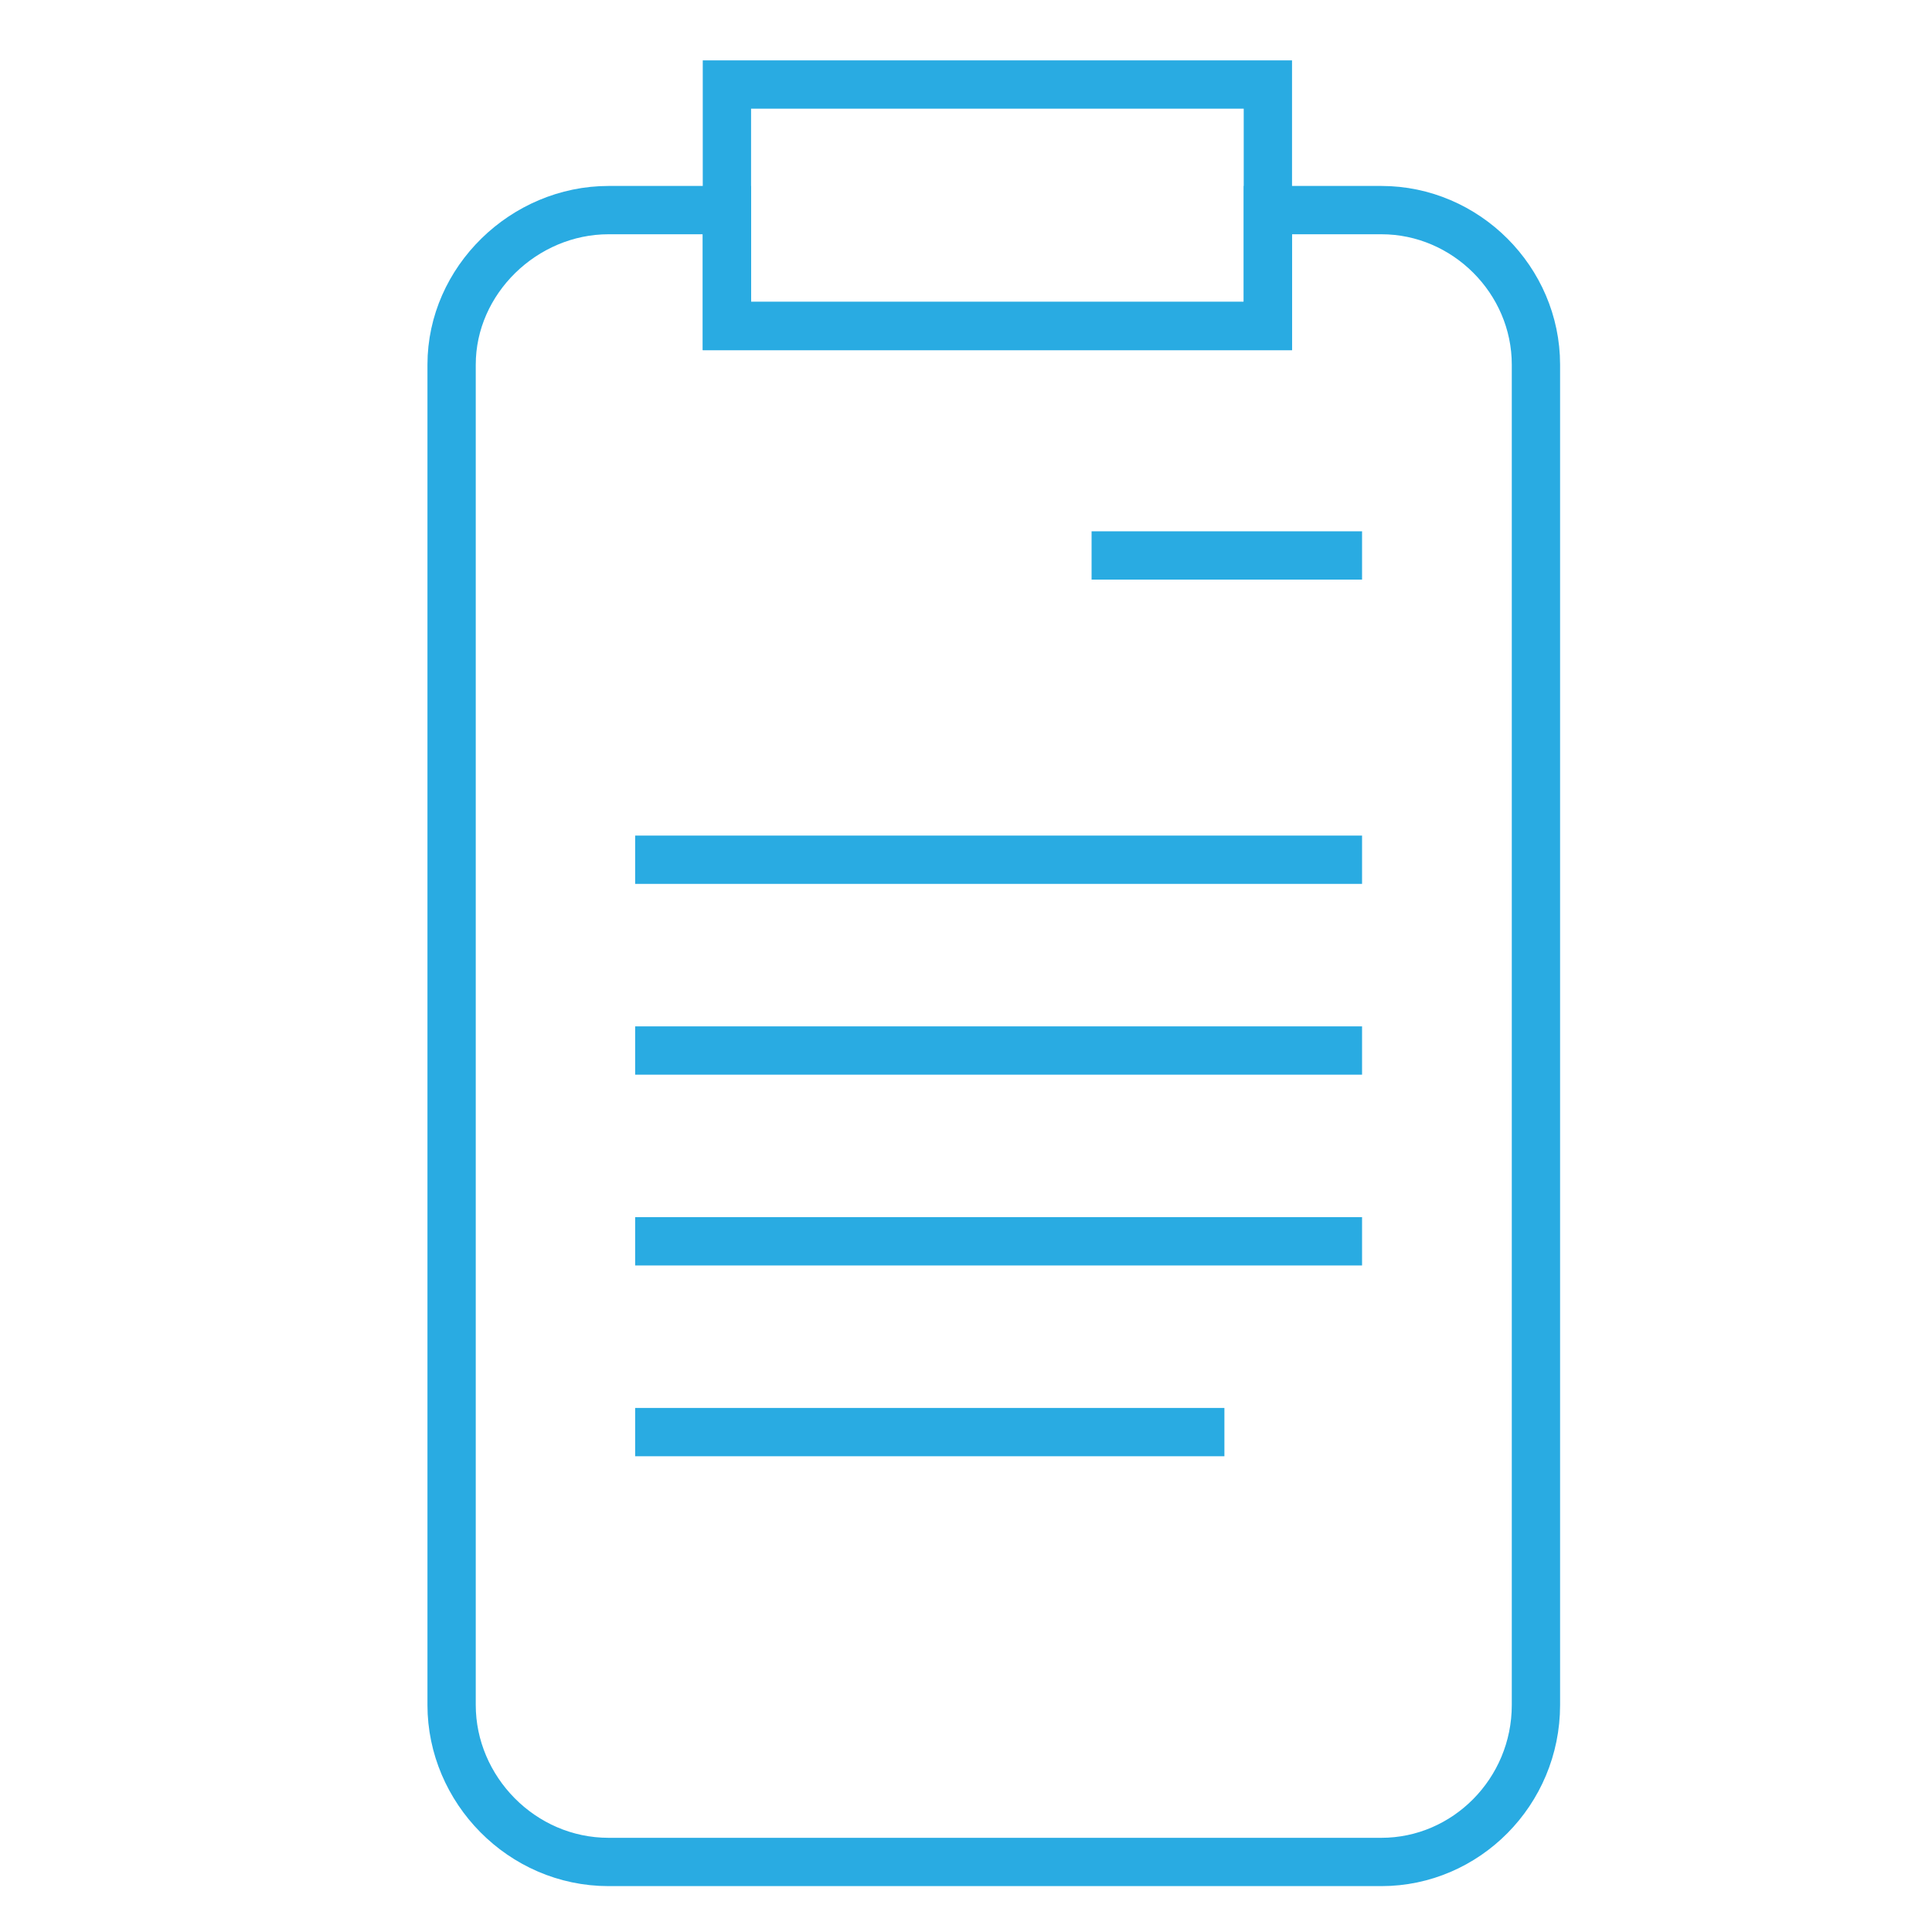
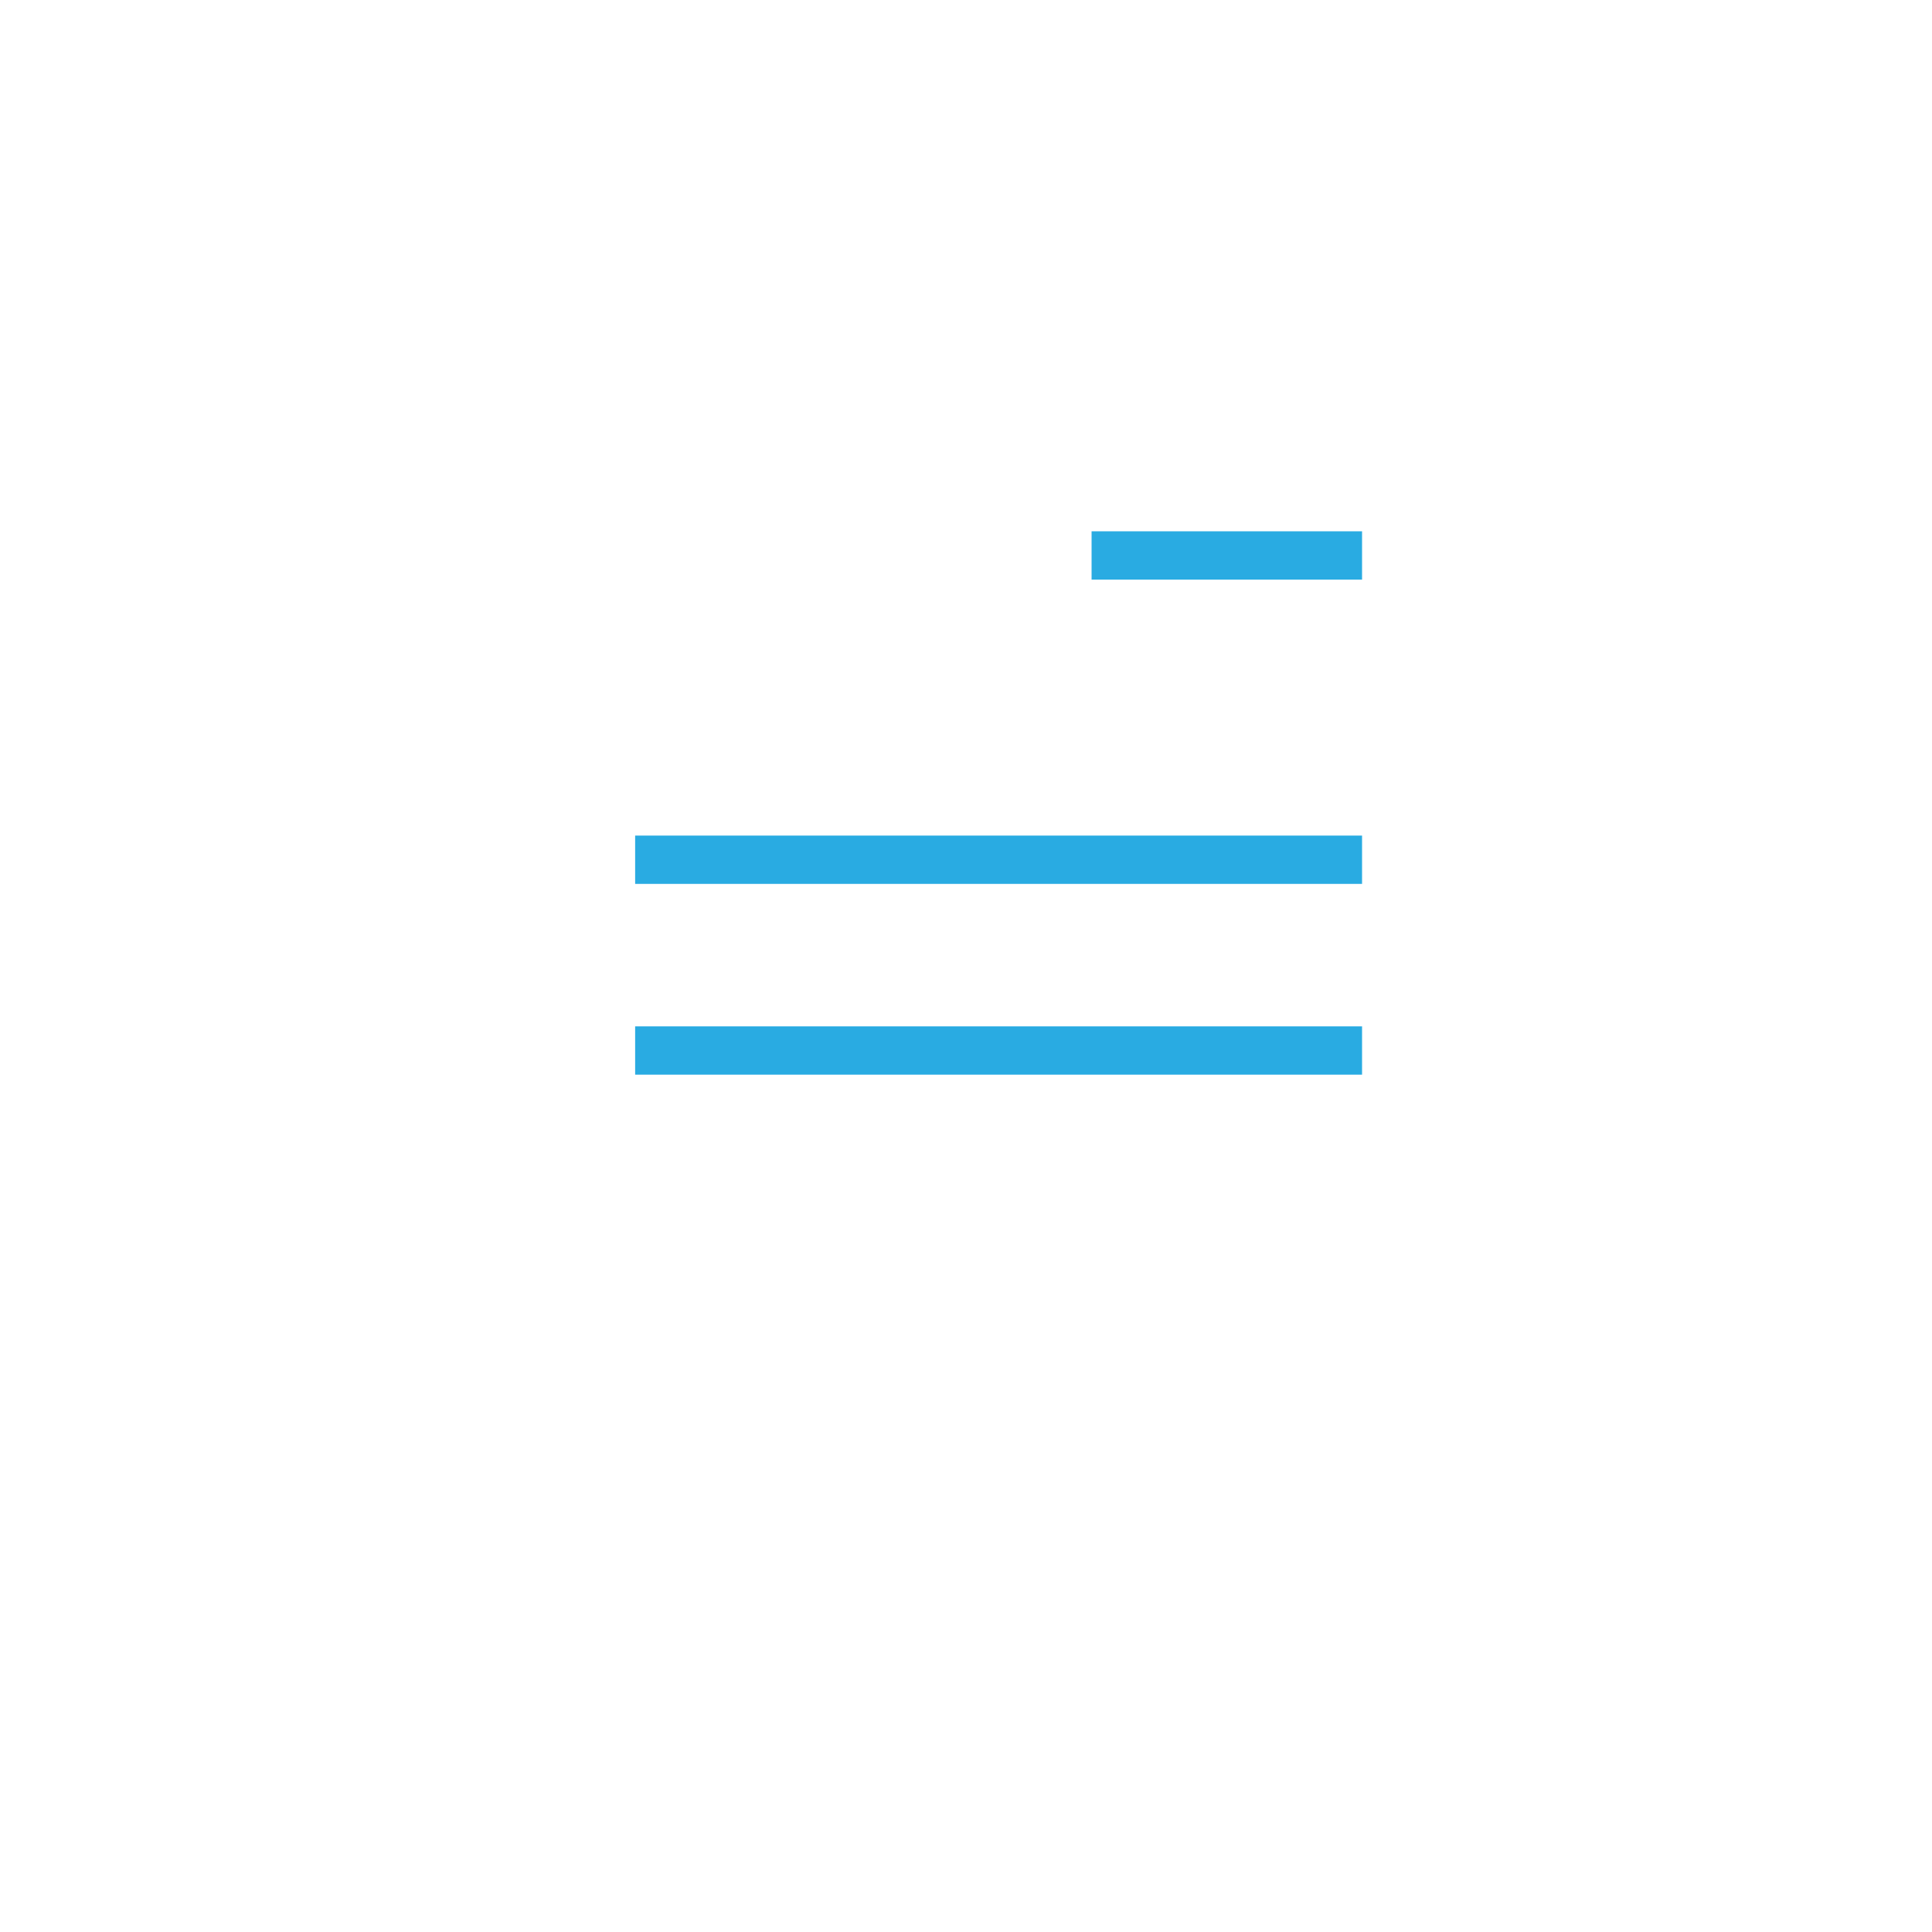
<svg xmlns="http://www.w3.org/2000/svg" version="1.1" id="Calque_3" x="0px" y="0px" viewBox="0 0 80 80" style="enable-background:new 0 0 80 80;" xml:space="preserve">
-   <rect x="30.1" y="3.5" style="fill:none;stroke:#29ABE2;stroke-width:2;stroke-miterlimit:10;" width="22.4" height="10" />
-   <path style="fill:none;stroke:#29ABE2;stroke-width:2;stroke-miterlimit:10;" d="M57.2,8.7h-4.7v4.8H30.1V8.7h-4.9  c-3.5,0-6.5,2.9-6.5,6.4v55.5c0,3.5,2.9,6.5,6.5,6.5h32c3.5,0,6.4-2.9,6.4-6.5V15.1C63.6,11.6,60.7,8.7,57.2,8.7z" />
  <line style="fill:none;stroke:#29ABE2;stroke-width:2;stroke-miterlimit:10;" x1="56.4" y1="23" x2="45.2" y2="23" />
  <line style="fill:none;stroke:#29ABE2;stroke-width:2;stroke-miterlimit:10;" x1="56.4" y1="35.6" x2="26.3" y2="35.6" />
  <line style="fill:none;stroke:#29ABE2;stroke-width:2;stroke-miterlimit:10;" x1="56.4" y1="43.5" x2="26.3" y2="43.5" />
-   <line style="fill:none;stroke:#29ABE2;stroke-width:2;stroke-miterlimit:10;" x1="56.4" y1="51.4" x2="26.3" y2="51.4" />
-   <line style="fill:none;stroke:#29ABE2;stroke-width:2;stroke-miterlimit:10;" x1="50.7" y1="59.3" x2="26.3" y2="59.3" />
</svg>